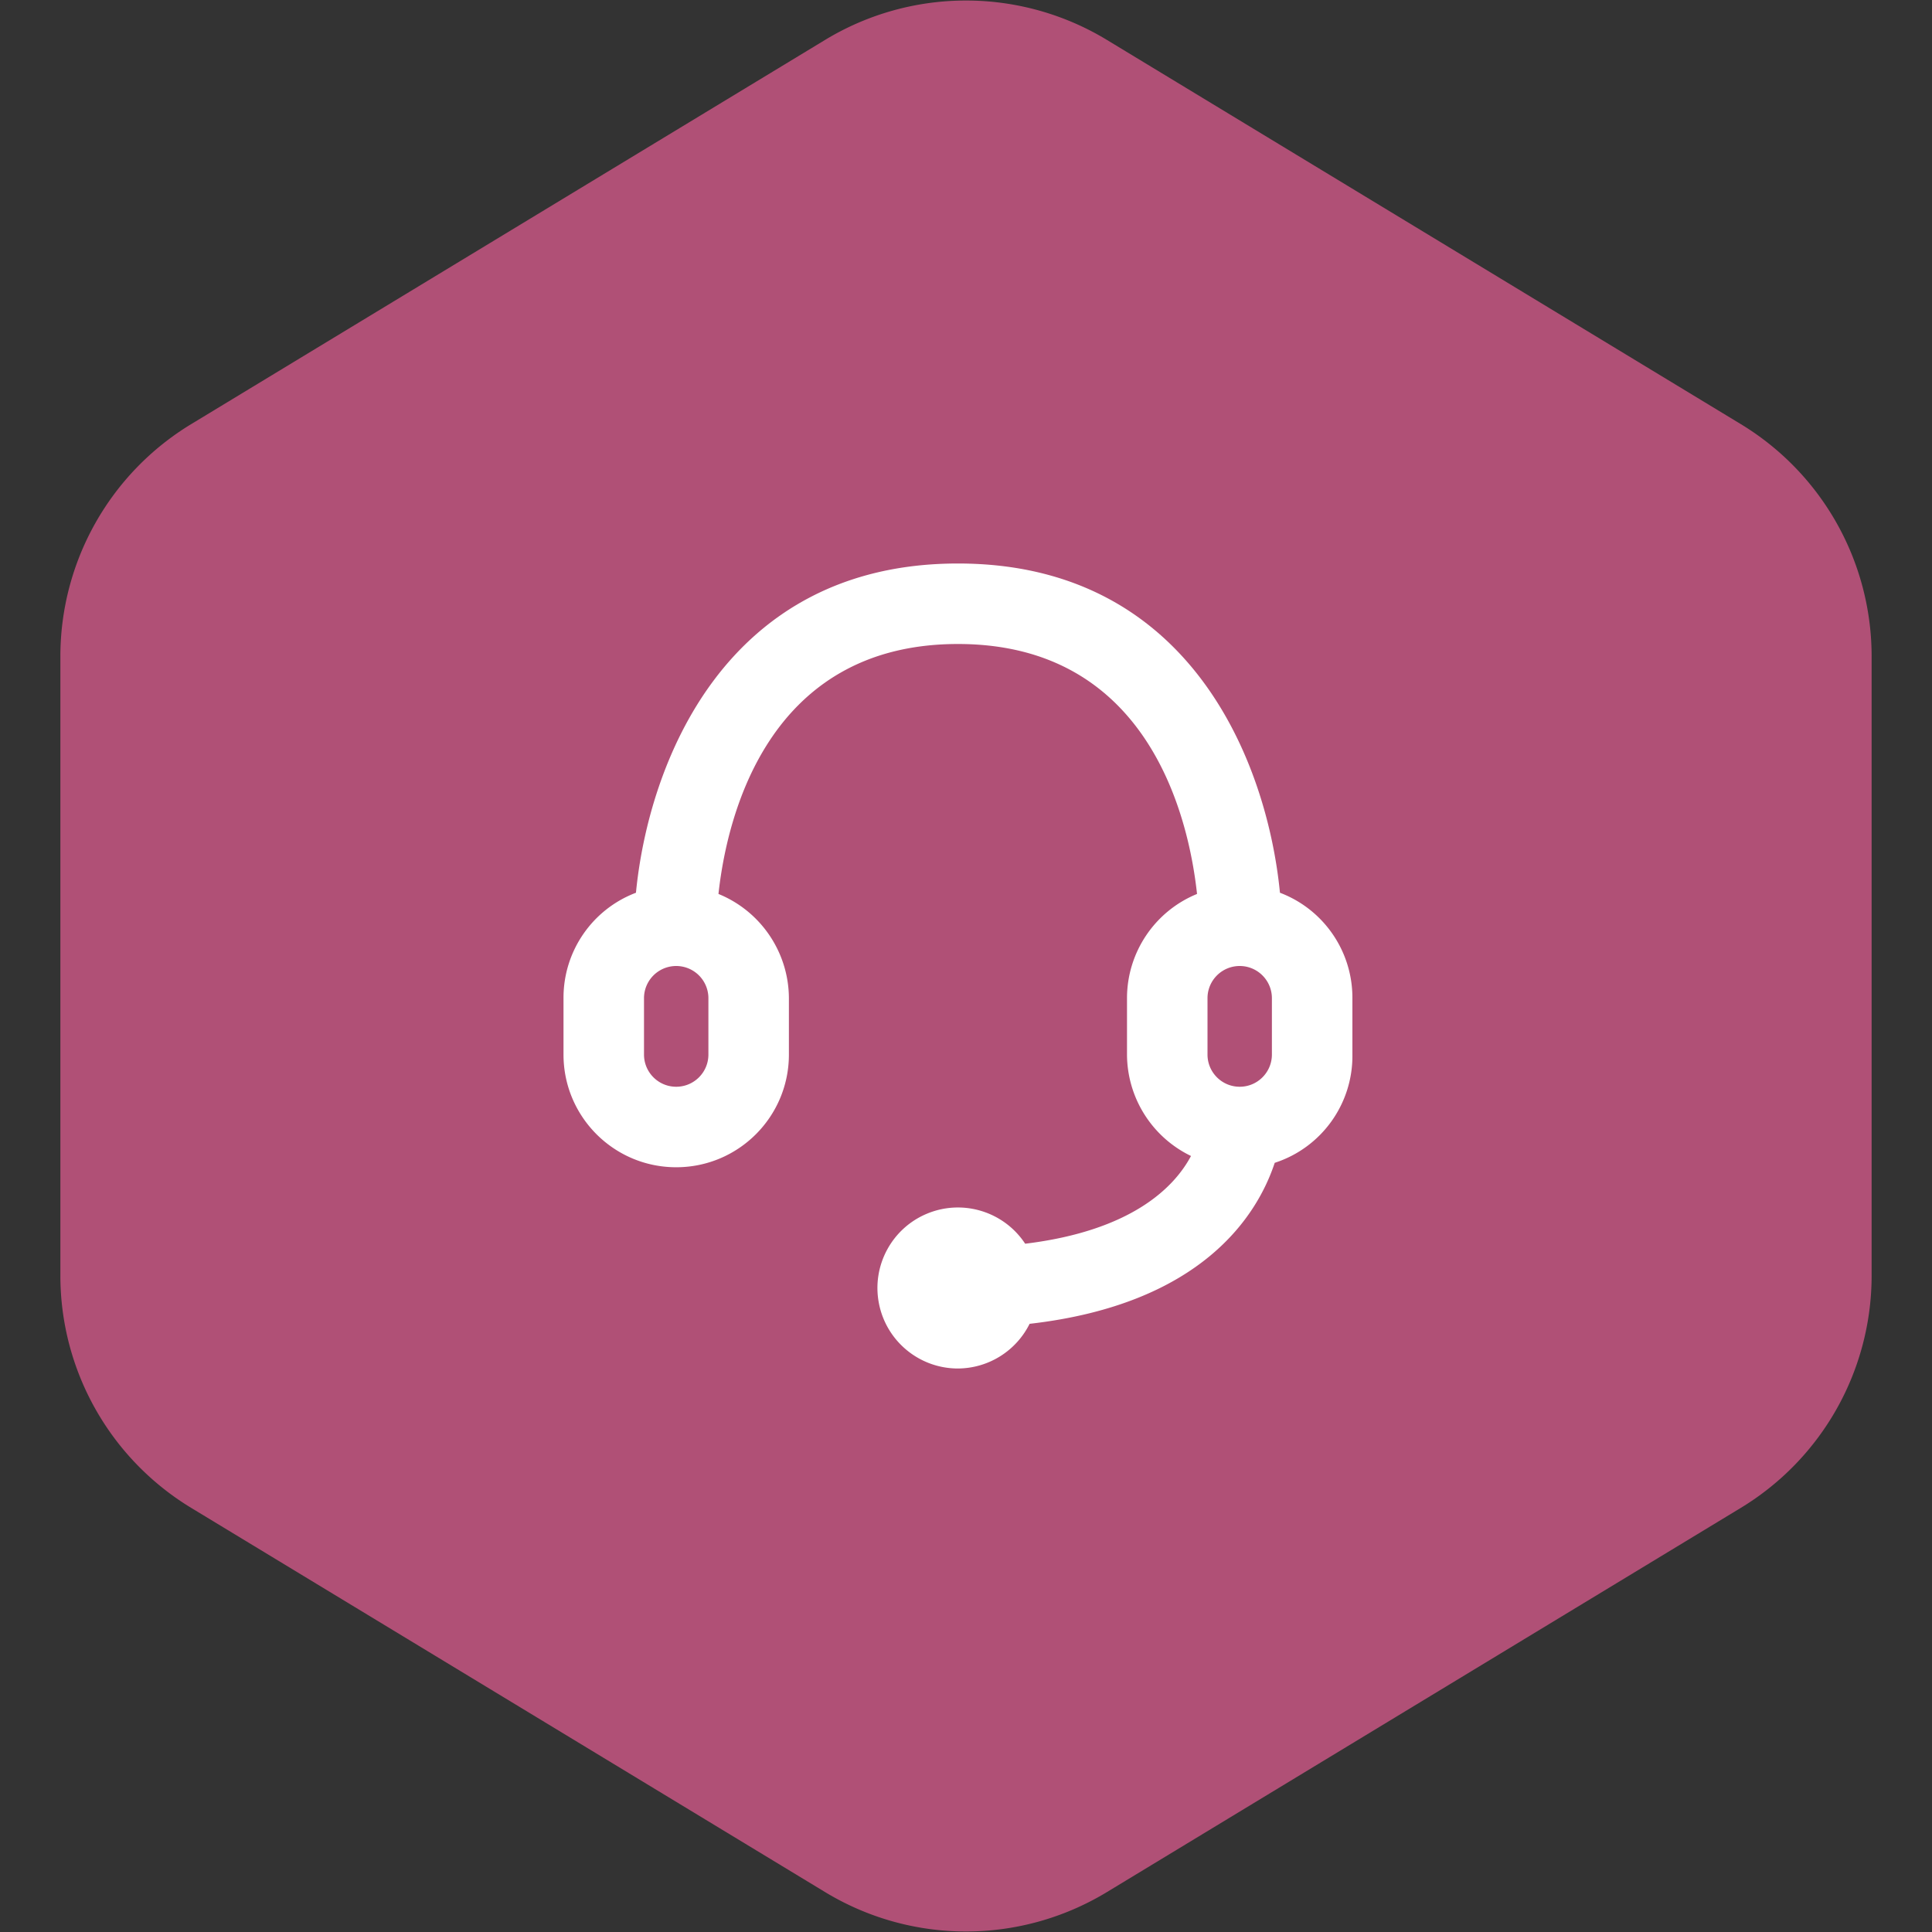
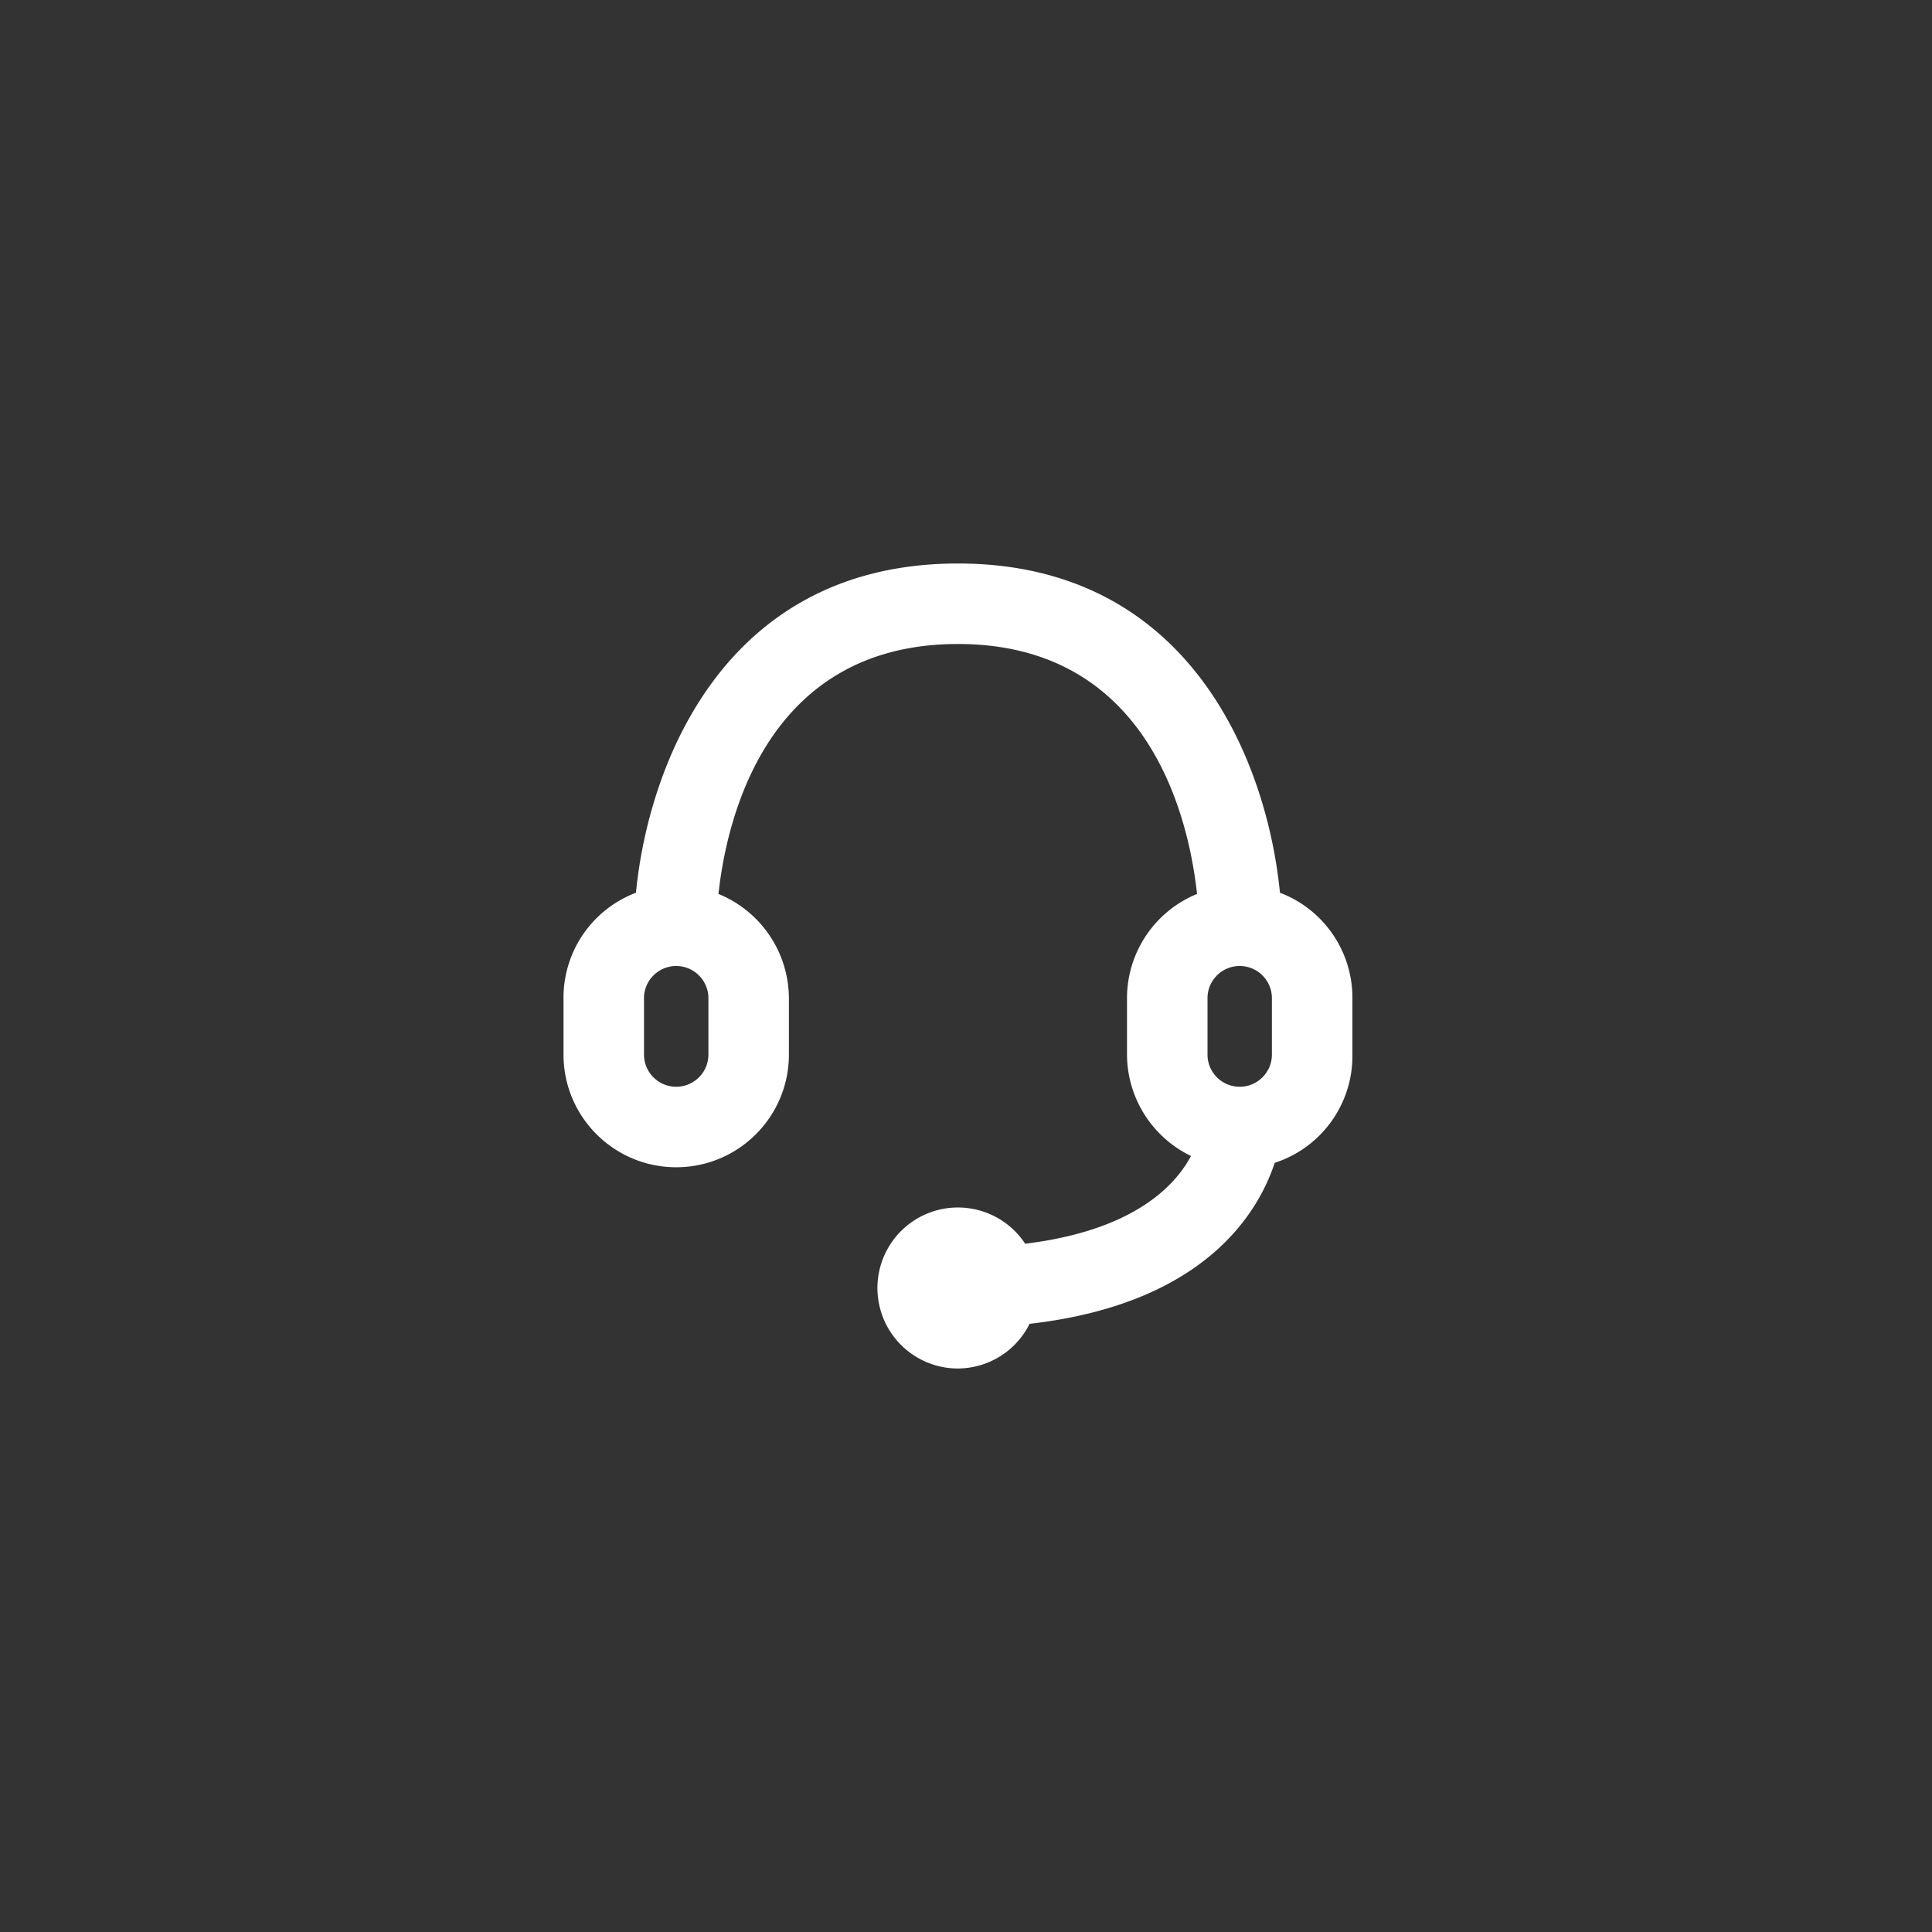
<svg xmlns="http://www.w3.org/2000/svg" width="800" height="800" viewBox="-256 -256 1024 1024" fill="#fff" stroke="#fff">
  <rect x="-256" y="-256" width="1024" height="1024" fill="#333333" stroke="none" />
-   <path fill="#b05076" d="M330.624-234.88a144 144 0 0 0-149.248 0l-336 203.648A144 144 0 0 0-224 91.904v328.192a144 144 0 0 0 69.376 123.136l336 203.648a144 144 0 0 0 149.248 0l336-203.648A144 144 0 0 0 736 420.096V91.904a144 144 0 0 0-69.376-123.136l-336-203.648z" stroke="none" stroke-width="0" />
  <path d="M422.401 217.173c-6.613-67.84-46.72-174.506-170.667-174.506-123.946 0-164.053 106.666-170.666 174.506-23.2 8.805-38.503 31.08-38.4 55.894v29.866c0 32.99 26.743 59.734 59.733 59.734 32.99 0 59.733-26.744 59.733-59.734v-29.866c-.107-24.279-14.848-46.095-37.333-55.254 4.267-39.253 25.173-132.48 126.933-132.48s122.454 93.227 126.72 132.48c-22.44 9.178-37.106 31.01-37.12 55.254v29.866a59.947 59.947 0 0 0 33.92 53.76c-8.96 16.854-31.786 39.68-87.893 46.507-11.215-17.03-32.914-23.744-51.788-16.024-18.874 7.72-29.646 27.717-25.71 47.726 3.936 20.008 21.48 34.431 41.871 34.431a42.667 42.667 0 0 0 37.974-23.68c91.52-10.453 120.746-57.6 129.92-85.333 24.817-8.039 41.508-31.302 41.173-57.387v-29.866c.103-24.815-15.2-47.089-38.4-55.894Zm-302.933 85.76c0 9.426-7.641 17.067-17.067 17.067s-17.067-7.641-17.067-17.067v-29.866a17.067 17.067 0 1 1 34.134 0v29.866ZM384 273.067c0-9.426 7.641-17.067 17.067-17.067 9.425 0 17.066 7.641 17.066 17.067v29.866c0 9.426-7.64 17.067-17.066 17.067-9.426 0-17.067-7.641-17.067-17.067v-29.866Z" fill="#fff" stroke="none" fill-rule="evenodd" />
</svg>